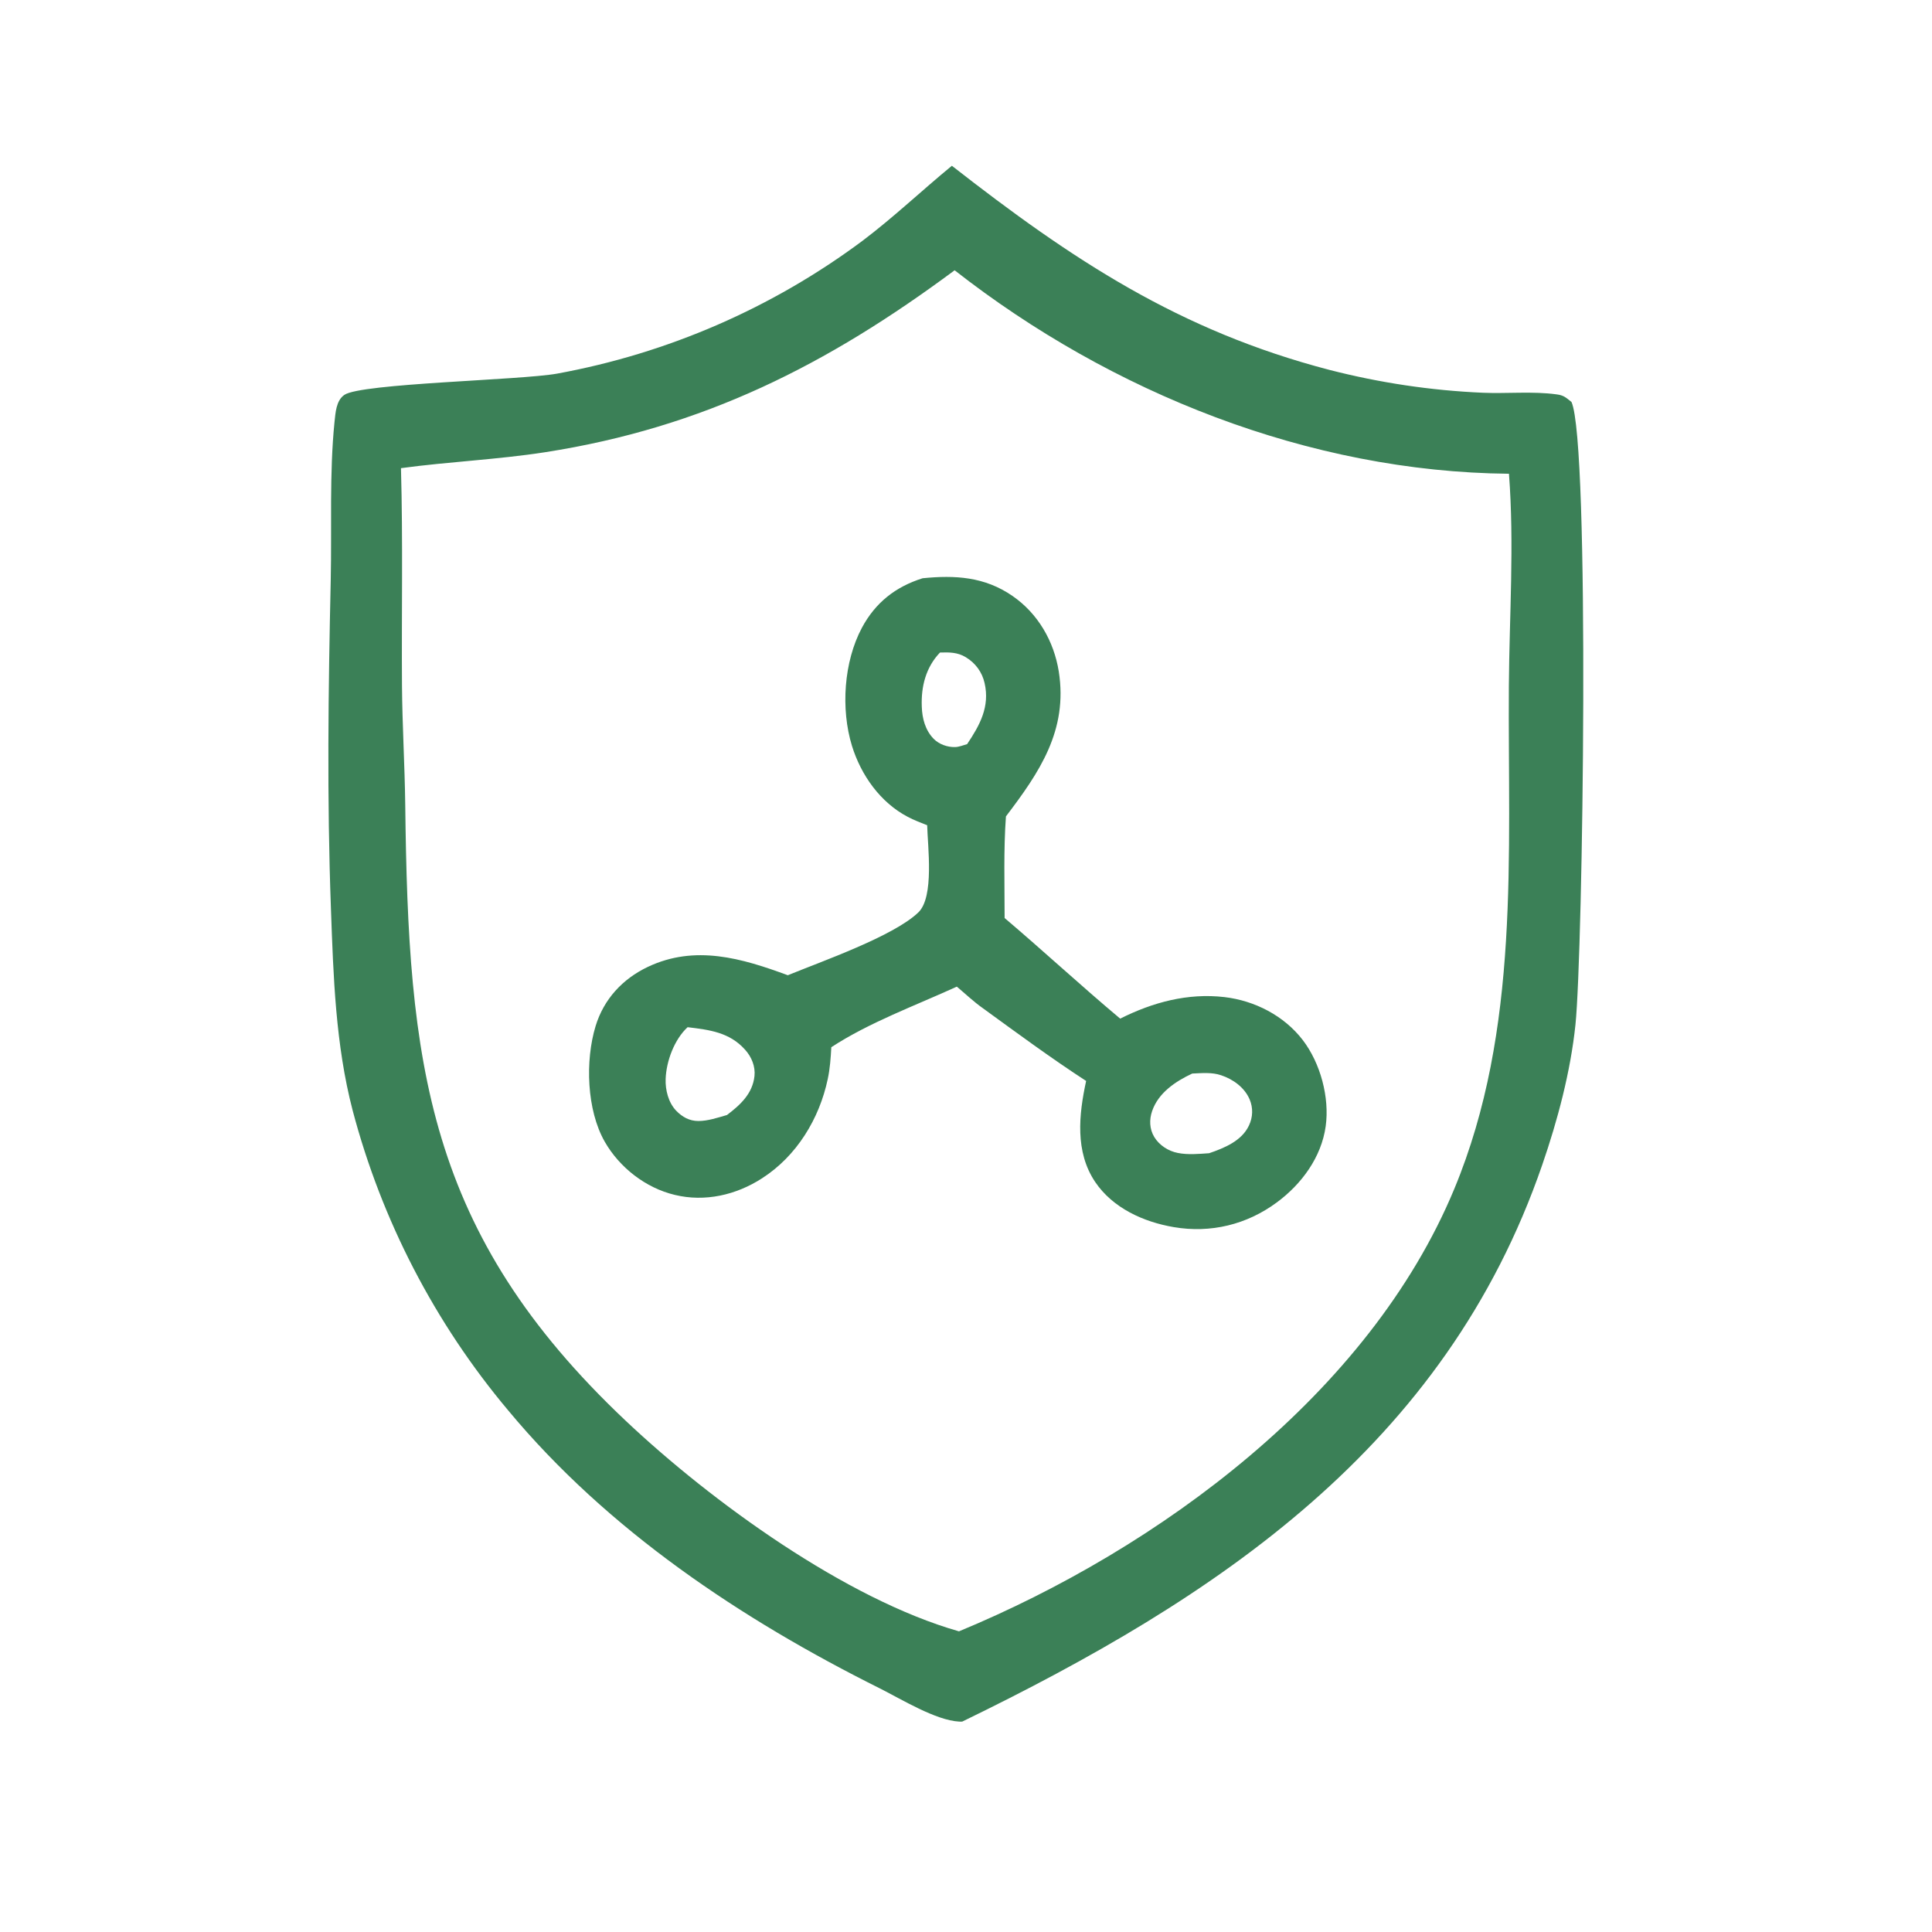
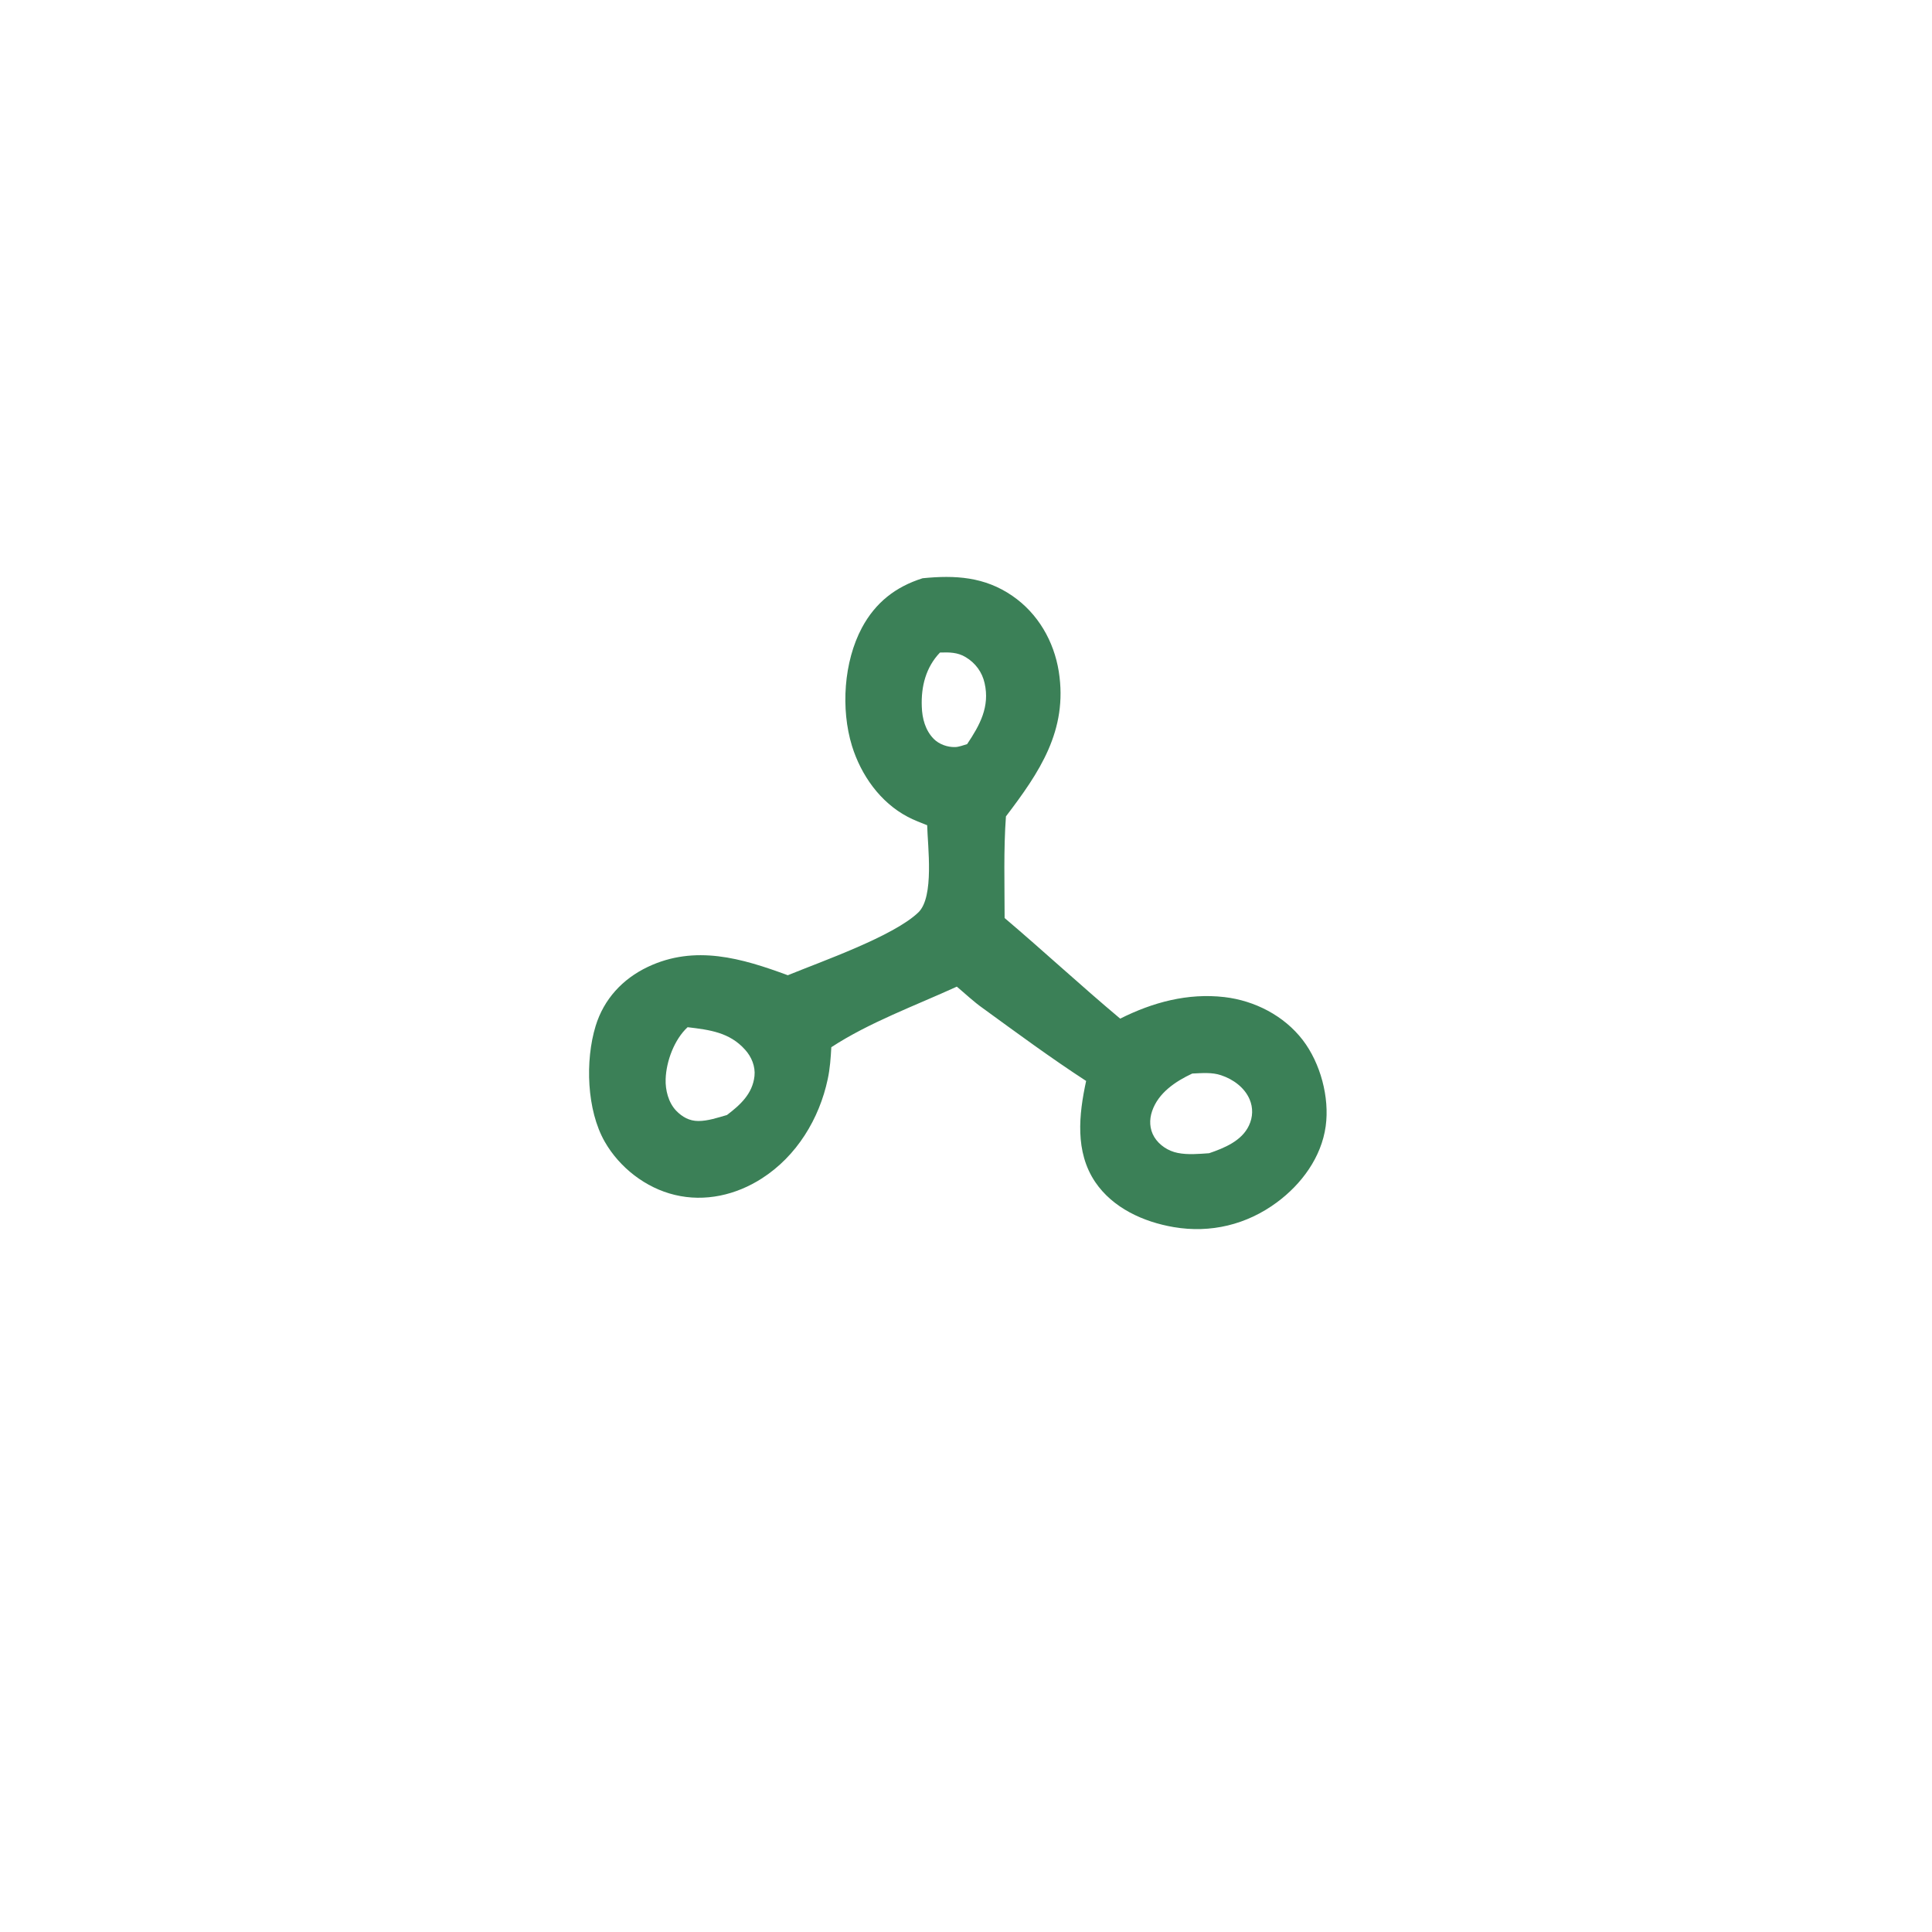
<svg xmlns="http://www.w3.org/2000/svg" version="1.0" preserveAspectRatio="xMidYMid meet" height="99" viewBox="0 0 74.25 74.25" zoomAndPan="magnify" width="99">
-   <path fill-rule="nonzero" fill-opacity="1" d="M 36.582 6.371 C 41.199 9.977 45.32 12.711 51.09 14.215 C 53.02 14.711 54.996 15.008 56.988 15.094 C 57.91 15.133 58.91 15.031 59.82 15.156 C 60.098 15.191 60.18 15.277 60.395 15.449 C 61.109 17.027 60.836 36.613 60.547 39.383 C 60.359 41.184 59.863 43.051 59.273 44.762 C 55.539 55.609 46.758 61.414 36.98 66.164 C 36.941 66.164 36.902 66.168 36.863 66.164 C 35.961 66.117 34.637 65.301 33.82 64.891 C 28.5 62.238 23.352 58.809 19.523 54.195 C 16.707 50.84 14.668 46.902 13.551 42.668 C 12.895 40.148 12.812 37.527 12.719 34.938 C 12.562 30.688 12.617 26.512 12.711 22.266 C 12.754 20.273 12.656 18.203 12.855 16.223 C 12.895 15.867 12.914 15.398 13.234 15.176 C 13.879 14.73 20.004 14.613 21.41 14.359 C 25.66 13.582 29.672 11.84 33.137 9.262 C 34.34 8.355 35.422 7.324 36.582 6.371 Z M 15.41 17.992 C 15.488 20.781 15.43 23.57 15.449 26.359 C 15.461 27.883 15.555 29.406 15.574 30.934 C 15.691 40.836 16.363 47.359 24.062 54.617 C 27.352 57.719 32.508 61.457 36.855 62.695 C 44.535 59.516 52.625 53.562 55.891 45.691 C 58.434 39.566 57.945 32.855 57.988 26.367 C 58.008 23.656 58.199 20.914 57.992 18.207 C 50.316 18.137 42.703 15.094 36.688 10.387 C 31.793 14.023 27.039 16.43 20.953 17.379 C 19.113 17.664 17.254 17.742 15.41 17.992 Z M 15.41 17.992" fill="#3b8057" />
  <path fill-rule="nonzero" fill-opacity="1" d="M 35.457 22.223 C 36.707 22.098 37.84 22.164 38.91 22.902 C 39.891 23.578 40.504 24.641 40.691 25.809 C 41.047 28.074 39.945 29.684 38.66 31.375 C 38.566 32.668 38.609 33.984 38.609 35.281 C 40.105 36.551 41.547 37.887 43.051 39.148 C 44.301 38.52 45.648 38.156 47.059 38.32 C 48.223 38.457 49.348 39.035 50.066 39.969 C 50.746 40.855 51.102 42.176 50.949 43.281 C 50.785 44.473 50.023 45.508 49.07 46.211 C 47.914 47.066 46.527 47.402 45.109 47.16 C 43.945 46.961 42.77 46.43 42.09 45.426 C 41.309 44.266 41.461 42.836 41.742 41.543 C 40.391 40.664 39.082 39.699 37.777 38.75 C 37.426 38.504 37.102 38.195 36.773 37.918 C 35.184 38.645 33.406 39.293 31.949 40.246 C 31.926 40.66 31.898 41.066 31.812 41.469 C 31.488 43 30.617 44.43 29.285 45.285 C 28.293 45.926 27.094 46.203 25.934 45.922 C 24.816 45.656 23.809 44.871 23.242 43.879 C 22.547 42.664 22.484 40.762 22.891 39.43 C 23.207 38.398 23.926 37.621 24.895 37.16 C 26.715 36.297 28.512 36.828 30.277 37.48 C 31.574 36.949 34.352 35.977 35.297 35.062 C 35.91 34.465 35.652 32.531 35.633 31.715 C 35.383 31.613 35.121 31.52 34.883 31.391 C 33.828 30.836 33.09 29.789 32.742 28.664 C 32.309 27.25 32.426 25.434 33.125 24.125 C 33.645 23.156 34.418 22.551 35.457 22.223 Z M 45.82 41.258 C 45.176 41.559 44.516 42 44.277 42.703 C 44.164 43.035 44.176 43.387 44.359 43.695 C 44.551 44.012 44.898 44.238 45.262 44.309 C 45.648 44.387 46.074 44.348 46.469 44.32 C 47.051 44.121 47.723 43.848 48 43.254 C 48.152 42.934 48.164 42.574 48.023 42.246 C 47.828 41.793 47.391 41.477 46.93 41.324 C 46.578 41.203 46.184 41.242 45.82 41.258 Z M 27.938 42.852 C 28.449 42.465 28.922 42.035 28.996 41.355 C 29.035 40.984 28.883 40.617 28.637 40.344 C 28.039 39.672 27.266 39.578 26.426 39.477 C 25.918 39.945 25.605 40.781 25.582 41.469 C 25.566 41.891 25.688 42.371 25.984 42.684 C 26.219 42.926 26.492 43.082 26.84 43.082 C 27.207 43.082 27.586 42.953 27.938 42.852 Z M 37.168 28.598 C 37.656 27.871 38.047 27.16 37.84 26.254 C 37.746 25.832 37.488 25.48 37.117 25.258 C 36.805 25.066 36.477 25.066 36.125 25.078 C 35.582 25.645 35.395 26.383 35.426 27.16 C 35.441 27.613 35.559 28.062 35.883 28.395 C 36.09 28.605 36.414 28.719 36.703 28.711 C 36.844 28.711 37.035 28.637 37.168 28.598 Z M 37.168 28.598" fill="#3b8057" />
</svg>